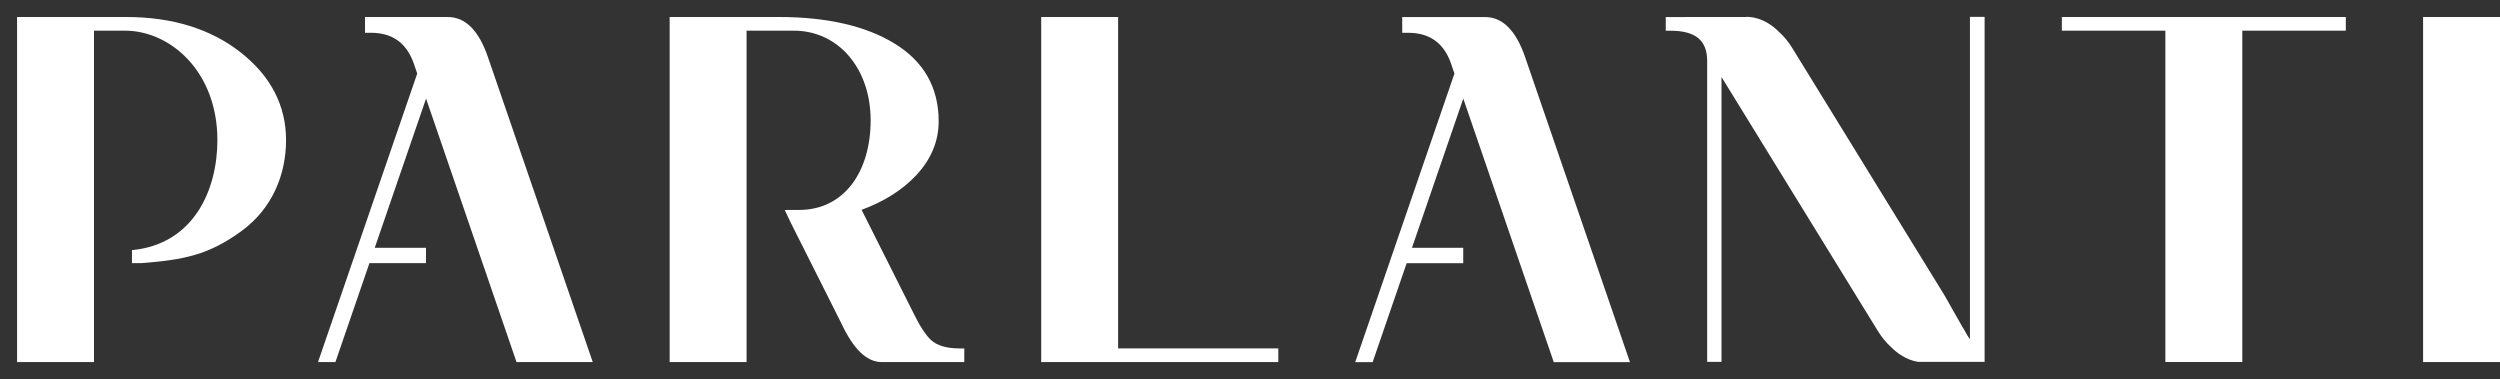
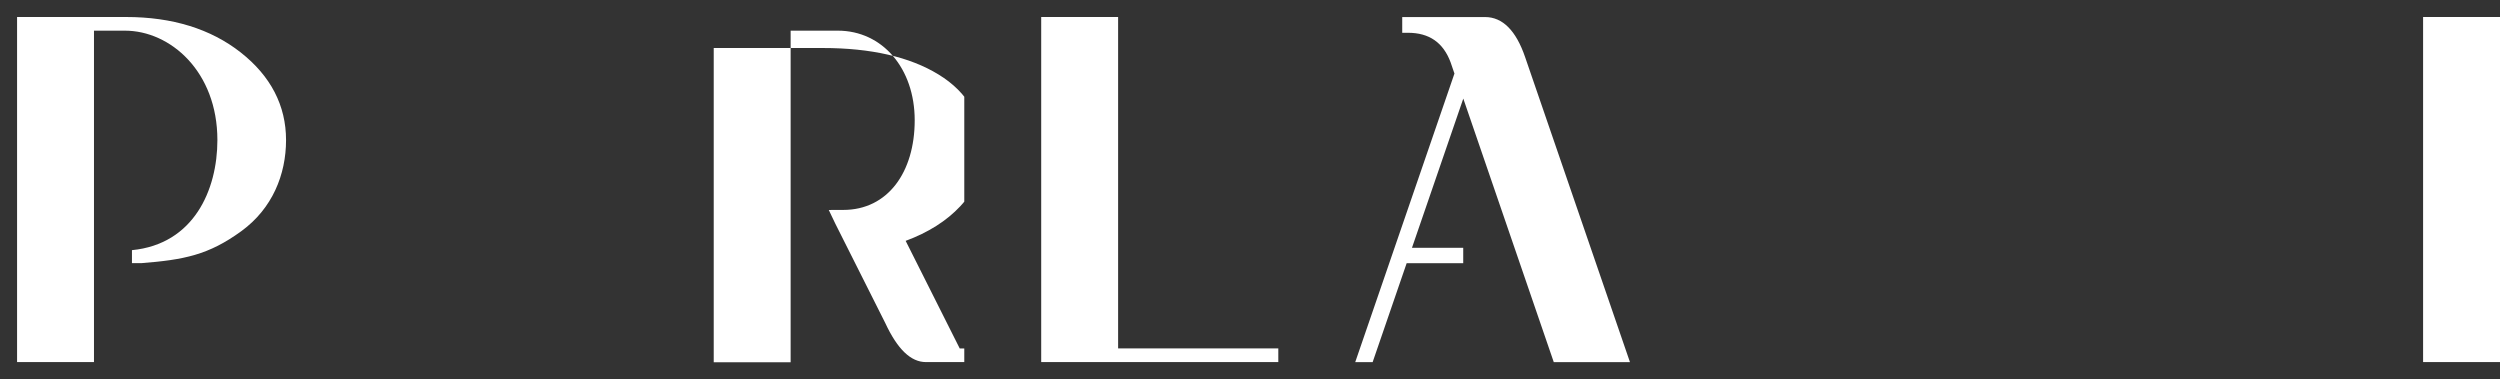
<svg xmlns="http://www.w3.org/2000/svg" id="Layer_2" data-name="Layer 2" viewBox="0 0 2859.64 433.81">
  <rect x="0" y="0" width="2859.64" height="433.81" fill="#333333" stroke="none" />
  <defs>
    <style>
      .cls-1 {
        clip-path: url(#clippath-6);
      }

      .cls-2 {
        clip-path: url(#clippath-7);
      }

      .cls-3 {
        clip-path: url(#clippath-4);
      }

      .cls-4 {
        fill: #fff;
      }

      .cls-5 {
        fill: none;
      }

      .cls-6 {
        clip-path: url(#clippath-1);
      }

      .cls-7 {
        clip-path: url(#clippath-5);
      }

      .cls-8 {
        clip-path: url(#clippath-3);
      }

      .cls-9 {
        opacity: 0;
      }

      .cls-10 {
        clip-path: url(#clippath-2);
      }

      .cls-11 {
        clip-path: url(#clippath);
      }
    </style>
    <clipPath id="clippath">
      <path class="cls-5" d="M275.25,59.92c-34.18-26.84-78.21-40.47-130.9-40.47H19.53v394.73h87.97V35.07h35.35c52.03,0,105.82,46.8,105.82,125.16,0,57.07-27.03,119.07-97.73,125.9v14.89h10.59c48.63-3.83,76.96-9.22,114.62-36.68,35.39-25.83,51.05-64.62,51.05-104.11s-17.5-73.24-51.95-100.31" />
    </clipPath>
    <clipPath id="clippath-1">
      <path class="cls-5" d="M558.15,65.38c-10.39-30.43-25.82-45.9-45.86-45.9h-94.77v18.01h6.52c24.38,0,40.39,11.14,48.87,33.95l4.34,12.69-113.48,330.01h19.92l38.9-113.16h64.69v-17.5h-58.63l58.71-170.71,103.48,301.41h87.19l-119.88-348.8Z" />
    </clipPath>
    <clipPath id="clippath-2">
-       <path class="cls-5" d="M1097.77,398.56c-15.08,0-26.18-3.32-33.05-9.81-5.47-5.19-11.33-13.86-17.35-25.66l-61.83-123.05c25.86-9.57,46.91-22.89,62.54-39.65,17.03-18.24,25.62-38.95,25.62-61.64,0-38.6-17.03-68.6-50.66-89.07-32.82-20.08-77.31-30.23-132.12-30.23h-124.92v394.73h87.97V35.07h53.99c50.93,0,87.93,43.13,87.93,102.5s-30.75,102.55-81.68,102.55h-9.18l-7.43.08,7.43,15.54,57.11,113.6c14.02,30.16,29.29,44.84,46.64,44.84h94.22v-15.62h-5.23Z" />
+       <path class="cls-5" d="M1097.77,398.56l-61.83-123.05c25.86-9.57,46.91-22.89,62.54-39.65,17.03-18.24,25.62-38.95,25.62-61.64,0-38.6-17.03-68.6-50.66-89.07-32.82-20.08-77.31-30.23-132.12-30.23h-124.92v394.73h87.97V35.07h53.99c50.93,0,87.93,43.13,87.93,102.5s-30.75,102.55-81.68,102.55h-9.18l-7.43.08,7.43,15.54,57.11,113.6c14.02,30.16,29.29,44.84,46.64,44.84h94.22v-15.62h-5.23Z" />
    </clipPath>
    <clipPath id="clippath-3">
      <polygon class="cls-5" points="1278.96 19.44 1190.98 19.44 1190.98 414.18 1462.2 414.18 1462.2 398.55 1278.96 398.55 1278.96 19.44" />
    </clipPath>
    <clipPath id="clippath-4">
      <path class="cls-5" d="M1744.54,65.4c-10.39-30.47-25.82-45.9-45.86-45.9h-94.73v18h6.52c24.38,0,40.4,11.14,48.87,33.95l4.34,12.7-113.48,330.05h19.92l38.91-113.17h64.69v-17.54h-58.64l58.72-170.71,103.48,301.42h87.15l-119.89-348.8Z" />
    </clipPath>
    <clipPath id="clippath-5">
-       <path class="cls-5" d="M2253.33,387.95c-1.41-1.84-2.74-3.75-3.83-5.82l-3.63-6.53-.12.16-21.68-38.2-173.95-282.59c-4.41-7.19-9.38-13.24-15.04-18.36-17.7-17.7-34.77-17.62-38.95-17.19l-90.74.08v15.62h5.23c28.75,0,42.15,11.02,42.15,34.61v344.47h16.37V88.05l178.91,290.6c4.38,7.07,9.49,13.32,15.04,18.36,15.28,15.27,30.08,17.34,36.57,17.34,1.05,0,1.87-.03,2.46-.11l68.01-.08V19.3h-16.8v368.65Z" />
-     </clipPath>
+       </clipPath>
    <clipPath id="clippath-6">
-       <polygon class="cls-5" points="2358.47 35.09 2476.87 35.09 2476.87 414.2 2564.88 414.2 2564.88 35.09 2683.29 35.09 2683.29 19.47 2358.47 19.47 2358.47 35.09" />
-     </clipPath>
+       </clipPath>
    <clipPath id="clippath-7">
      <rect class="cls-5" x="2771.67" y="19.44" width="87.97" height="394.74" />
    </clipPath>
  </defs>
  <g id="Layer_1-2" data-name="Layer 1">
    <g class="cls-11">
      <rect class="cls-4" y="-.09" width="698.16" height="433.81" />
    </g>
    <g class="cls-6">
-       <rect class="cls-4" y="-.09" width="698.16" height="433.81" />
-     </g>
+       </g>
    <g class="cls-10">
      <rect class="cls-4" x="766" y="19.45" width="337" height="394.92" />
    </g>
    <g class="cls-8">
      <rect class="cls-4" x="1190.98" y="19.44" width="271.23" height="395.19" />
    </g>
    <g class="cls-3">
      <rect class="cls-4" x="1550.2" y="19.5" width="314.24" height="395.25" />
    </g>
    <g class="cls-7">
-       <rect class="cls-4" x="1905.39" y="19.3" width="364.71" height="394.63" />
-     </g>
+       </g>
    <g class="cls-1">
-       <rect class="cls-4" x="2358.47" y="19.47" width="324.81" height="394.59" />
-     </g>
+       </g>
    <g class="cls-2">
      <rect class="cls-4" x="2771.67" y="19.44" width="87.98" height="394.89" />
    </g>
    <rect class="cls-9" width="697.54" height="433.81" />
    <rect class="cls-9" x="766" y="19.53" width="337" height="394.72" />
    <rect class="cls-9" x="1190.98" y="19.52" width="271.23" height="394.74" />
    <rect class="cls-9" x="1550.2" y="19.58" width="314.24" height="394.7" />
    <rect class="cls-9" x="1905.39" y="19.38" width="364.71" height="395.02" />
  </g>
</svg>